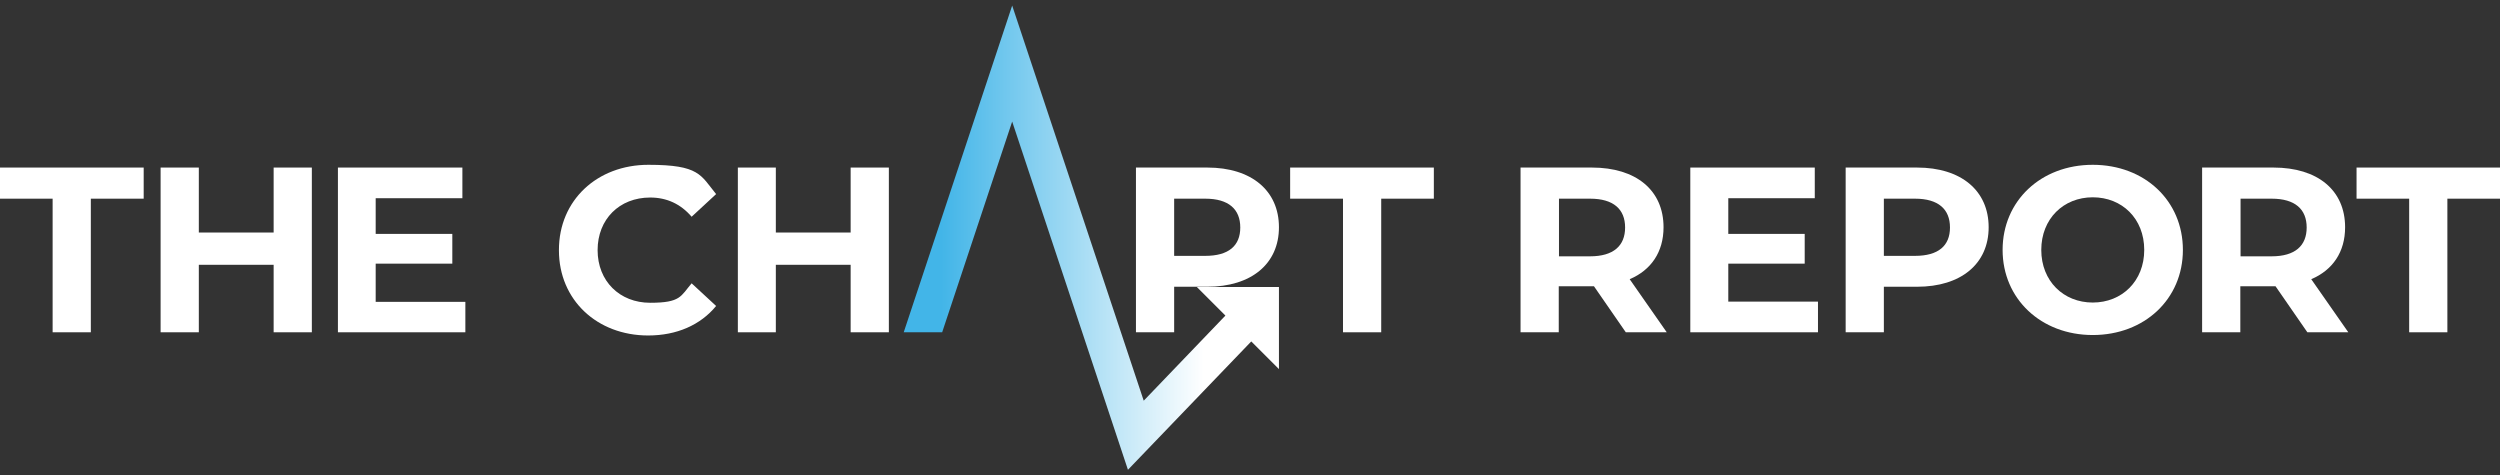
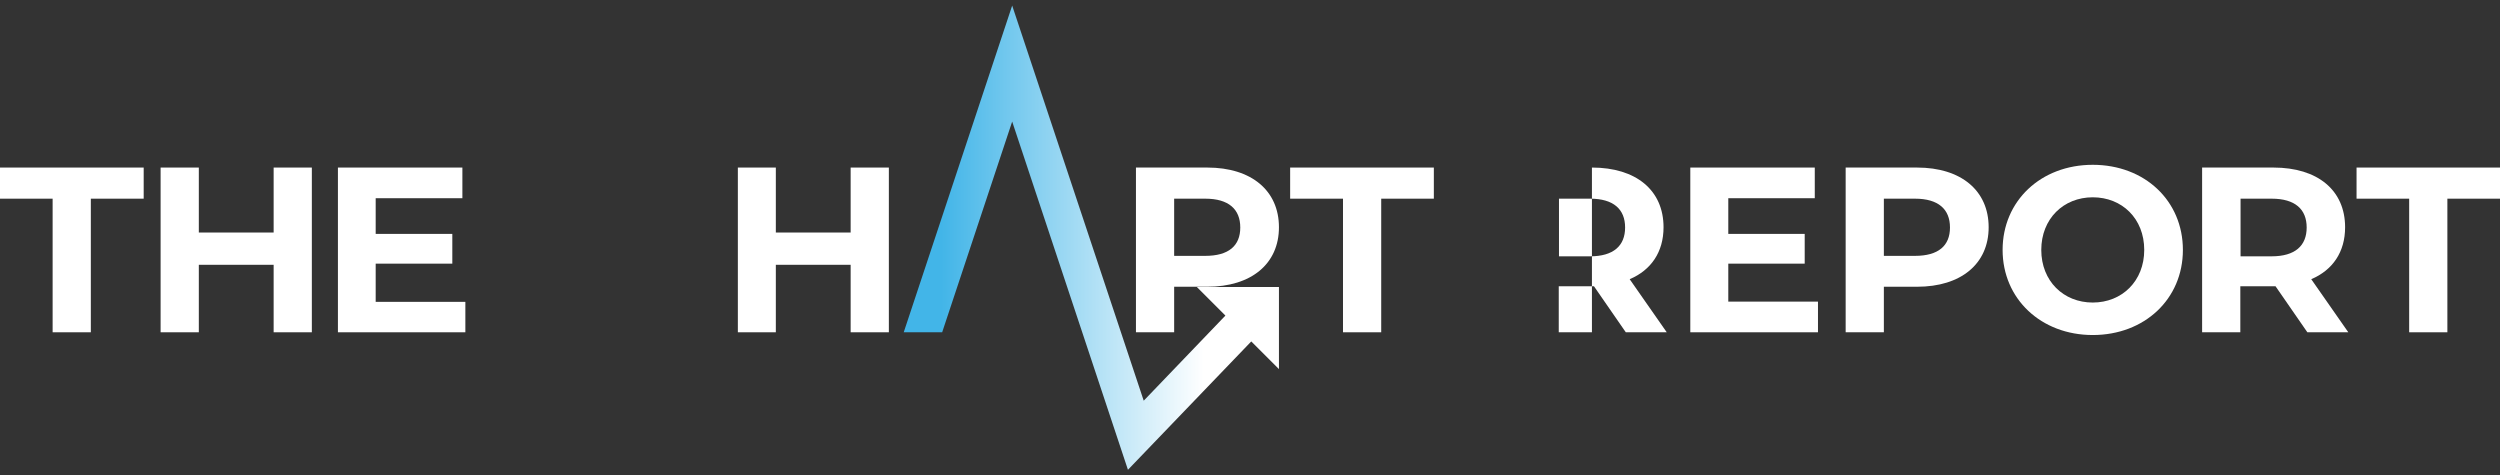
<svg xmlns="http://www.w3.org/2000/svg" viewBox="0 0 284 54" fill="none" xml:space="preserve">
  <rect x="0" y="0" width="284" height="54" fill="#333333" stroke="none" />
  <g clip-path="url(#clip0_116_885)">
    <path d="M5.978 37.747H10.318V22.569H16.322V19.034H0V22.569H5.978V37.747Z" fill="white" />
    <path d="M22.586 30.08H31.085V37.747H35.425V19.034H31.085V26.415H22.586V19.034H18.245V37.747H22.586V30.08Z" fill="white" />
    <path d="M52.865 34.291H42.677V29.95H51.383V26.571H42.677V22.517H52.527V19.034H38.388V37.747H52.865V34.291Z" fill="white" />
-     <path d="M63.495 28.391C63.495 22.751 67.836 18.722 73.657 18.722C79.48 18.722 79.583 19.892 81.351 22.049L78.57 24.622C77.322 23.167 75.737 22.439 73.865 22.439C70.357 22.439 67.888 24.908 67.888 28.417C67.888 31.925 70.383 34.395 73.865 34.395C77.348 34.395 77.322 33.641 78.57 32.185L81.351 34.758C79.583 36.916 76.88 38.111 73.632 38.111C67.836 38.111 63.495 34.083 63.495 28.443V28.391Z" fill="white" />
    <path d="M135.957 32.601L139.206 35.85L129.927 45.519L114.983 0.633L102.663 37.747H107.03L114.983 13.81L128.134 53.368L142.143 38.787L145.288 41.932V32.601H135.957Z" fill="url(#paint0_linear_116_885)" />
    <path d="M88.134 30.08H96.633V37.747H100.974V19.034H96.633V26.415H88.134V19.034H83.82V37.747H88.134V30.08Z" fill="white" />
    <path d="M137.153 19.034H129.044V37.747H133.384V32.575H137.153C142.143 32.575 145.288 29.976 145.288 25.817C145.288 21.659 142.169 19.034 137.153 19.034ZM136.919 29.066H133.384V22.569H136.919C139.57 22.569 140.895 23.764 140.895 25.843C140.895 27.923 139.57 29.066 136.919 29.066Z" fill="white" />
    <path d="M152.565 37.747H156.906V22.569H162.884V19.034H146.561V22.569H152.565V37.747Z" fill="white" />
    <path d="M227.496 28.391C227.496 22.829 231.837 18.722 237.737 18.722C243.637 18.722 247.977 22.803 247.977 28.391C247.977 33.979 243.611 38.059 237.737 38.059C231.863 38.059 227.496 33.953 227.496 28.391ZM243.585 28.391C243.585 24.83 241.063 22.413 237.737 22.413C234.41 22.413 231.889 24.856 231.889 28.391C231.889 31.925 234.41 34.369 237.737 34.369C241.063 34.369 243.585 31.925 243.585 28.391Z" fill="white" />
    <path d="M217.776 19.034H209.667V37.747H214.007V32.575H217.776C222.766 32.575 225.911 29.976 225.911 25.817C225.911 21.659 222.792 19.034 217.776 19.034ZM217.542 29.066H214.007V22.569H217.542C220.193 22.569 221.518 23.764 221.518 25.843C221.518 27.923 220.193 29.066 217.542 29.066Z" fill="white" />
    <path d="M206.522 34.264H196.334V29.95H205.014V26.571H196.334V22.517H206.158V19.034H192.019V37.747H206.522V34.264Z" fill="white" />
-     <path d="M177.1 32.523H181.077L184.69 37.747H189.342L185.132 31.717C187.575 30.678 188.978 28.625 188.978 25.817C188.978 21.607 185.859 19.034 180.843 19.034H172.734V37.747H177.074V32.523H177.1ZM177.1 22.569H180.635C183.286 22.569 184.612 23.764 184.612 25.843C184.612 27.923 183.286 29.118 180.635 29.118H177.1V22.595V22.569Z" fill="white" />
+     <path d="M177.1 32.523H181.077L184.69 37.747H189.342L185.132 31.717C187.575 30.678 188.978 28.625 188.978 25.817C188.978 21.607 185.859 19.034 180.843 19.034V37.747H177.074V32.523H177.1ZM177.1 22.569H180.635C183.286 22.569 184.612 23.764 184.612 25.843C184.612 27.923 183.286 29.118 180.635 29.118H177.1V22.595V22.569Z" fill="white" />
    <path d="M273.682 37.747H278.022V22.569H284V19.034H267.704V22.569H273.682V37.747Z" fill="white" />
    <path d="M254.527 32.523H258.503L262.116 37.747H266.768L262.558 31.717C265.001 30.678 266.404 28.625 266.404 25.817C266.404 21.607 263.285 19.034 258.269 19.034H250.16V37.747H254.501V32.523H254.527ZM254.527 22.569H258.061C260.712 22.569 262.038 23.764 262.038 25.843C262.038 27.923 260.712 29.118 258.061 29.118H254.527V22.595V22.569Z" fill="white" />
  </g>
  <defs>
    <linearGradient id="paint0_linear_116_885" x1="102.663" y1="27.013" x2="145.288" y2="27.013" gradientUnits="userSpaceOnUse">
      <stop offset="0.1" stop-color="#42B5E8" />
      <stop offset="0.8" stop-color="white" />
    </linearGradient>
    <clipPath id="clip0_116_885">
      <rect width="284" height="52.735" fill="white" transform="translate(0 0.633)" />
    </clipPath>
  </defs>
</svg>